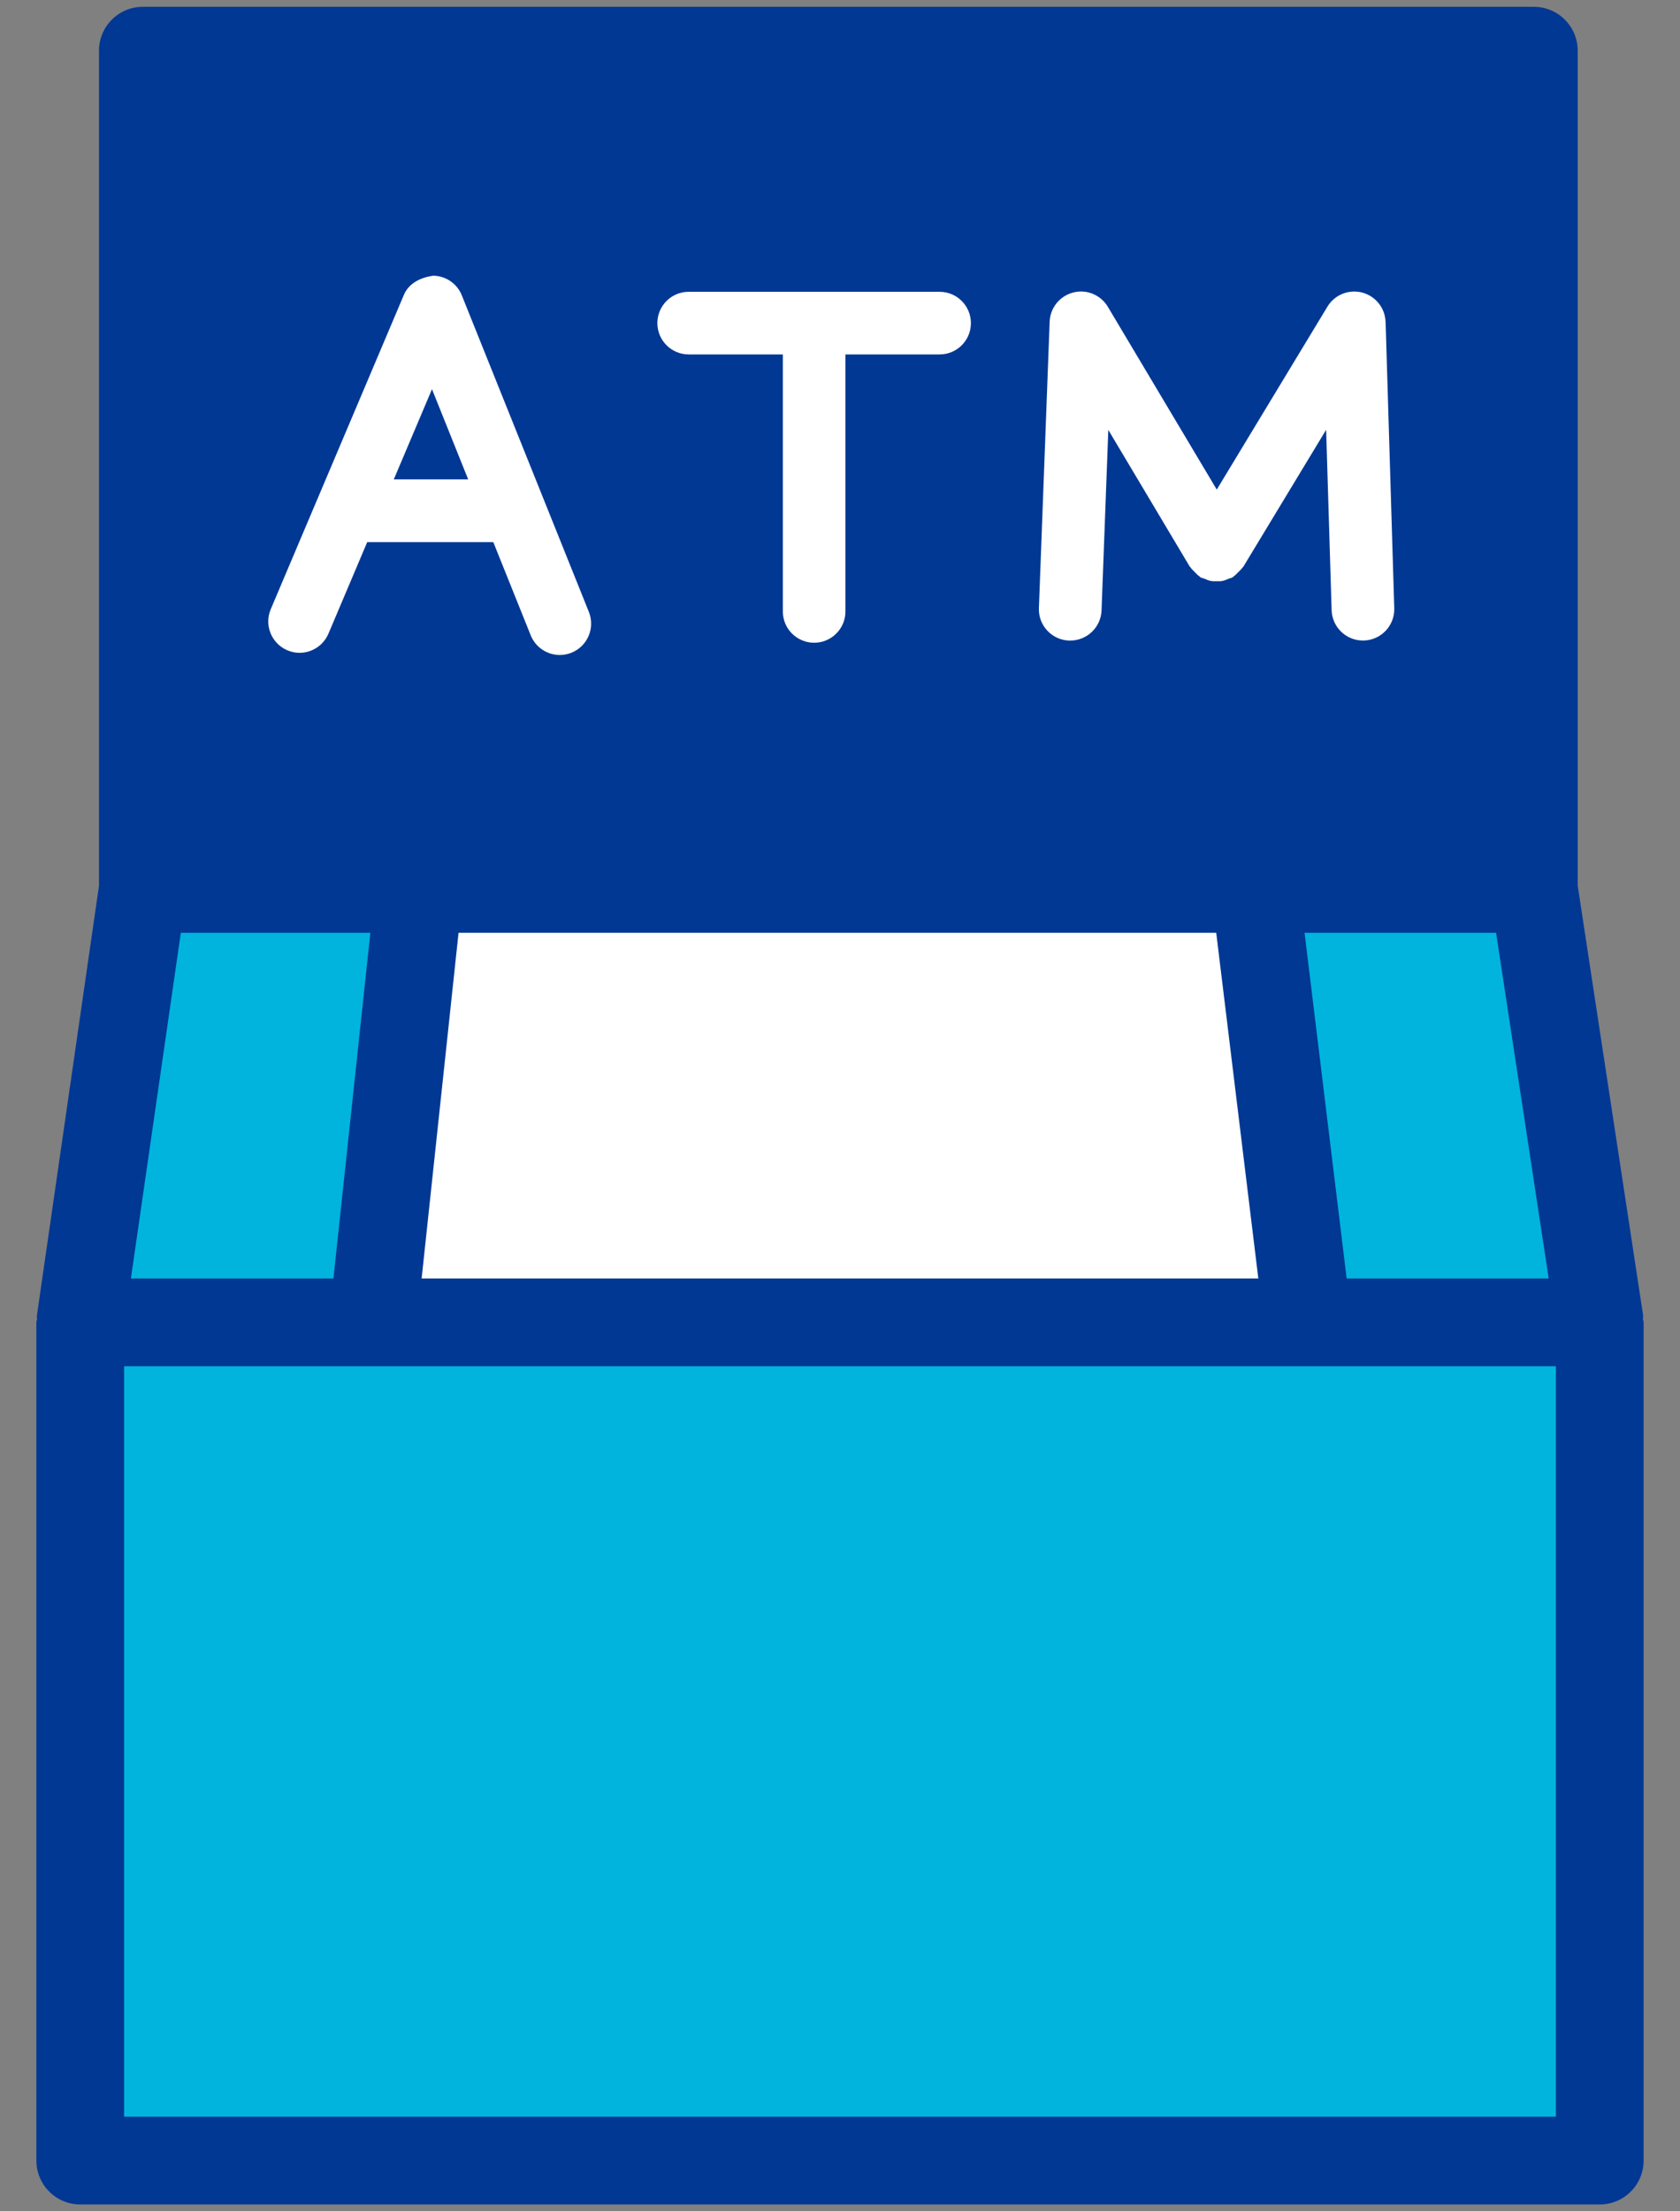
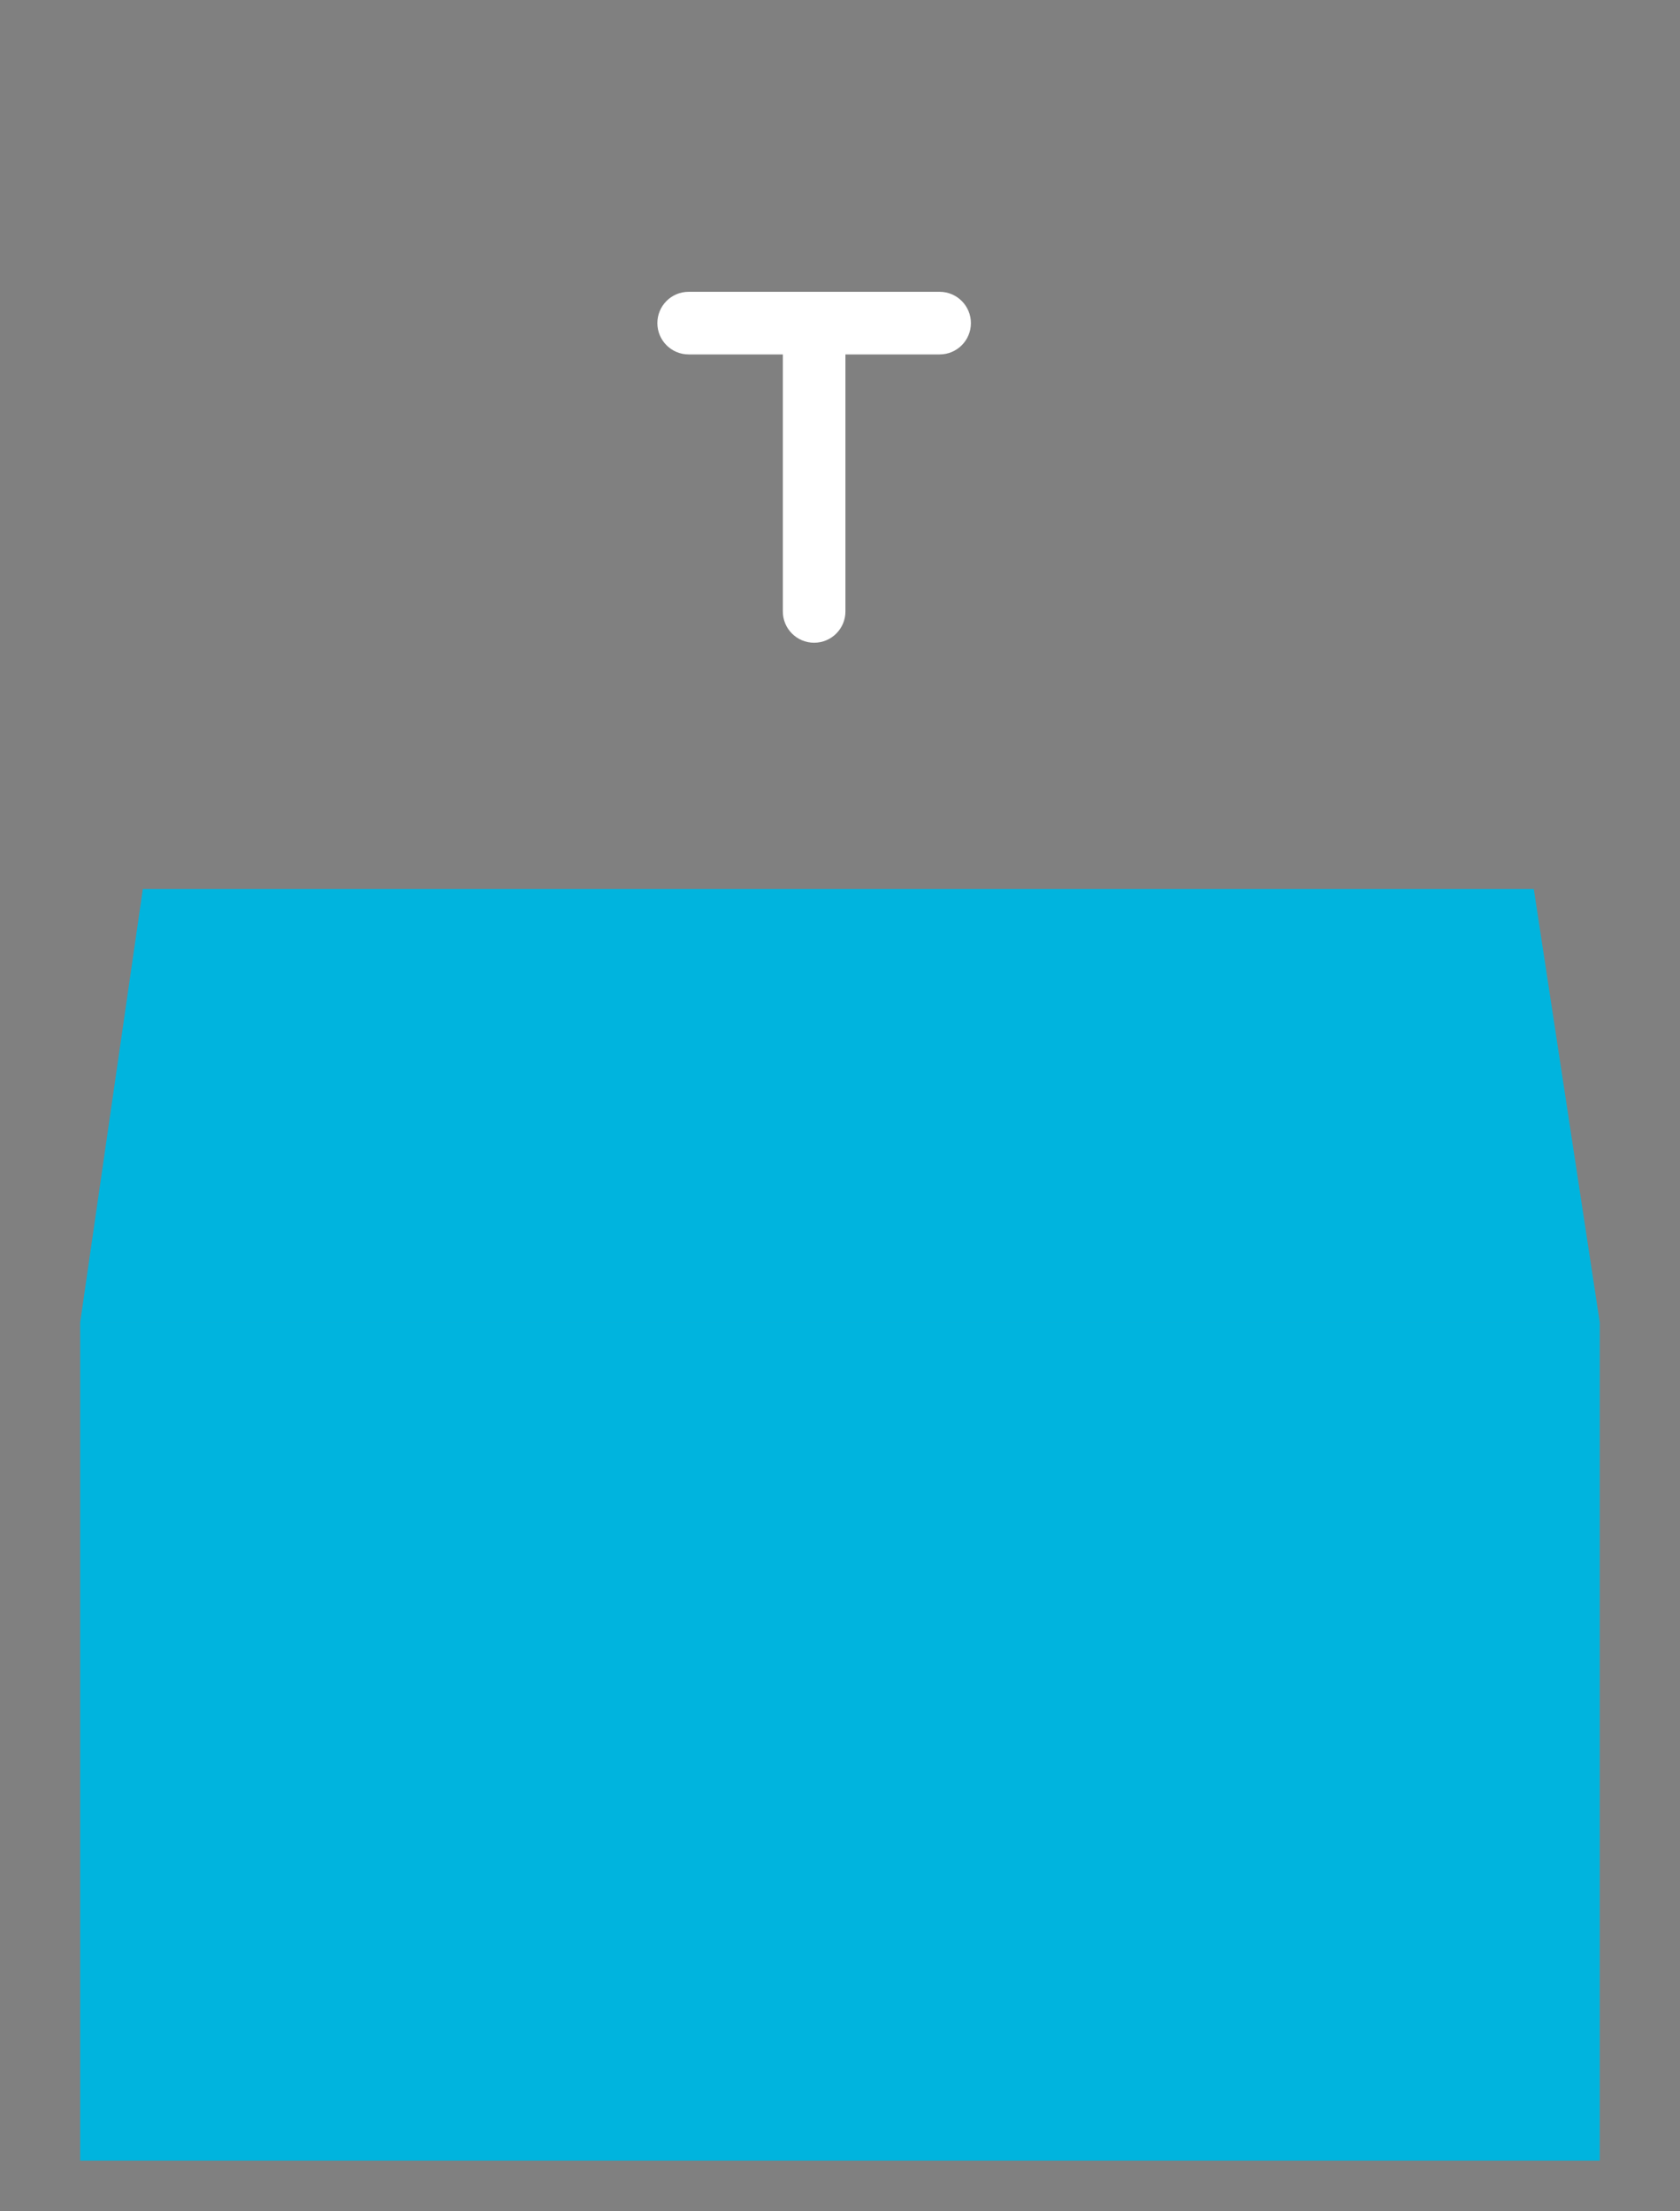
<svg xmlns="http://www.w3.org/2000/svg" id="a" width="38" height="50" viewBox="0 0 38 50">
  <rect x="0" y="0" width="38" height="50" fill="#808080" stroke="none" />
  <polygon points="36.185 29.899 1.814 29.899 3.231 20.1 34.693 20.1 36.185 29.899" fill="#00b4de" />
  <rect x="1.814" y="29.899" width="34.371" height="18.955" fill="#00b4de" />
-   <polygon points="9.481 20.1 8.433 29.899 29.582 29.899 28.388 20.1 9.481 20.1" fill="#fff" />
-   <path d="M37.162,29.821c-.002-.024,.008-.047,.005-.071l-1.481-9.726V1.146c0-.548-.444-.992-.992-.992H3.231c-.548,0-.992,.444-.992,.992V20.029L.833,29.758c-.003,.023,.006,.044,.005,.067-.002,.026-.015,.048-.015,.074v18.954c0,.548,.444,.992,.992,.992H36.185c.548,0,.992-.444,.992-.992V29.9c0-.028-.014-.051-.016-.078Zm-3.322-8.729l1.19,7.815h-4.57l-.952-7.815h4.332Zm-23.468,0H27.51l.952,7.815H9.537l.835-7.815Zm-6.282,0h4.287l-.835,7.815H2.961l1.129-7.815Zm31.103,26.769H2.807V30.892H35.193v16.97Z" fill="#003894" />
  <g>
-     <path d="M10.446,6.678c-.107-.266-.364-.442-.651-.444-.28,.041-.547,.168-.659,.432l-1.951,4.605-.002,.004-1.059,2.5c-.153,.36,.016,.776,.376,.929,.362,.155,.776-.017,.929-.376l.877-2.07h2.852l.846,2.107c.111,.276,.377,.445,.658,.445,.088,0,.177-.017,.264-.051,.363-.146,.539-.559,.394-.922l-2.874-7.158Zm-1.539,4.162l.864-2.04,.819,2.04h-1.683Z" fill="#fff" />
    <path d="M21.254,6.598h-5.677c-.392,0-.708,.317-.708,.708s.317,.708,.708,.708h2.13v5.811c0,.392,.317,.708,.708,.708s.708-.317,.708-.708v-5.811h2.13c.392,0,.708-.317,.708-.708s-.317-.708-.708-.708Z" fill="#fff" />
-     <path d="M31.34,7.279c-.01-.314-.225-.584-.528-.664-.306-.079-.624,.05-.787,.319l-2.503,4.136-2.463-4.132c-.161-.27-.481-.404-.784-.324-.304,.078-.521,.346-.533,.66l-.243,6.476c-.015,.391,.291,.72,.682,.734h.027c.379,0,.693-.299,.708-.682l.153-4.081,1.84,3.087c.006,.009,.015,.014,.021,.023,.025,.039,.06,.069,.093,.103,.034,.035,.066,.071,.106,.097,.009,.006,.013,.015,.022,.021,.029,.018,.061,.02,.092,.033,.045,.019,.089,.04,.137,.049,.048,.01,.095,.008,.143,.008,.042,0,.082,.002,.124-.006,.052-.01,.099-.031,.148-.052,.028-.012,.058-.014,.085-.03,.009-.005,.013-.014,.022-.02,.04-.026,.072-.062,.107-.097,.033-.033,.068-.064,.094-.102,.006-.009,.015-.014,.021-.023l1.872-3.094,.124,4.078c.012,.384,.327,.687,.708,.687h.022c.391-.012,.699-.339,.687-.73l-.196-6.476Z" fill="#fff" />
  </g>
</svg>